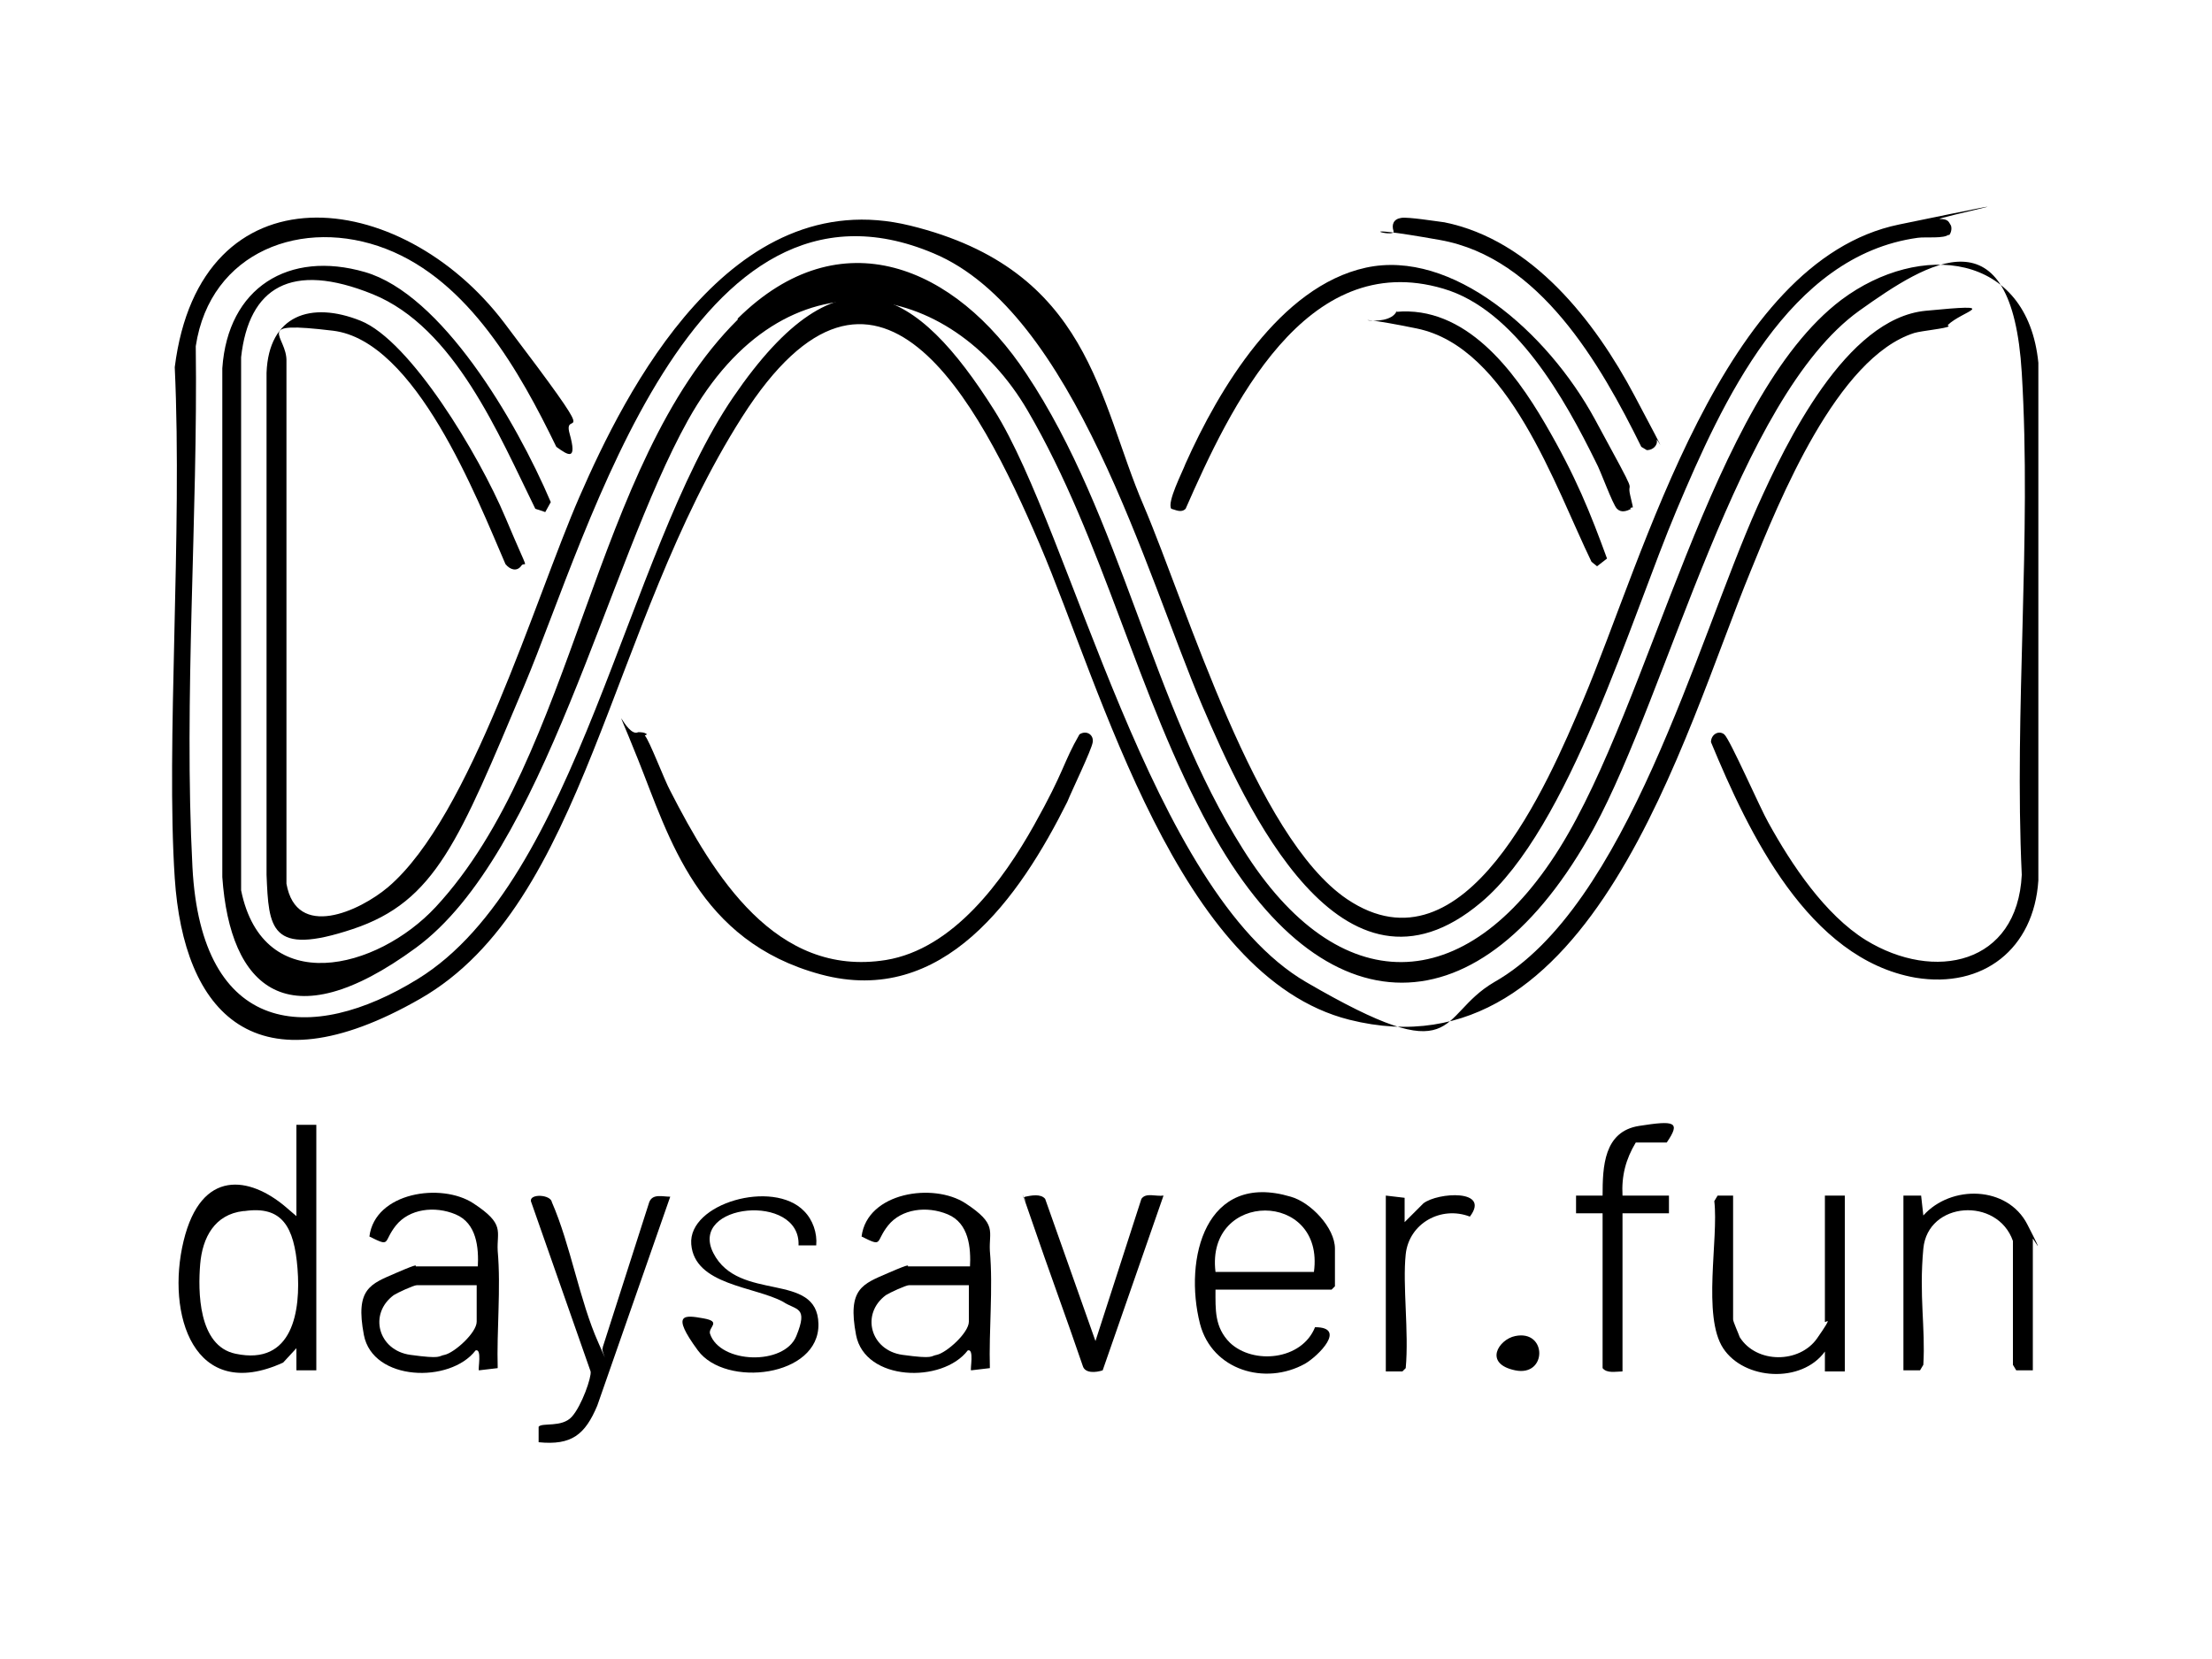
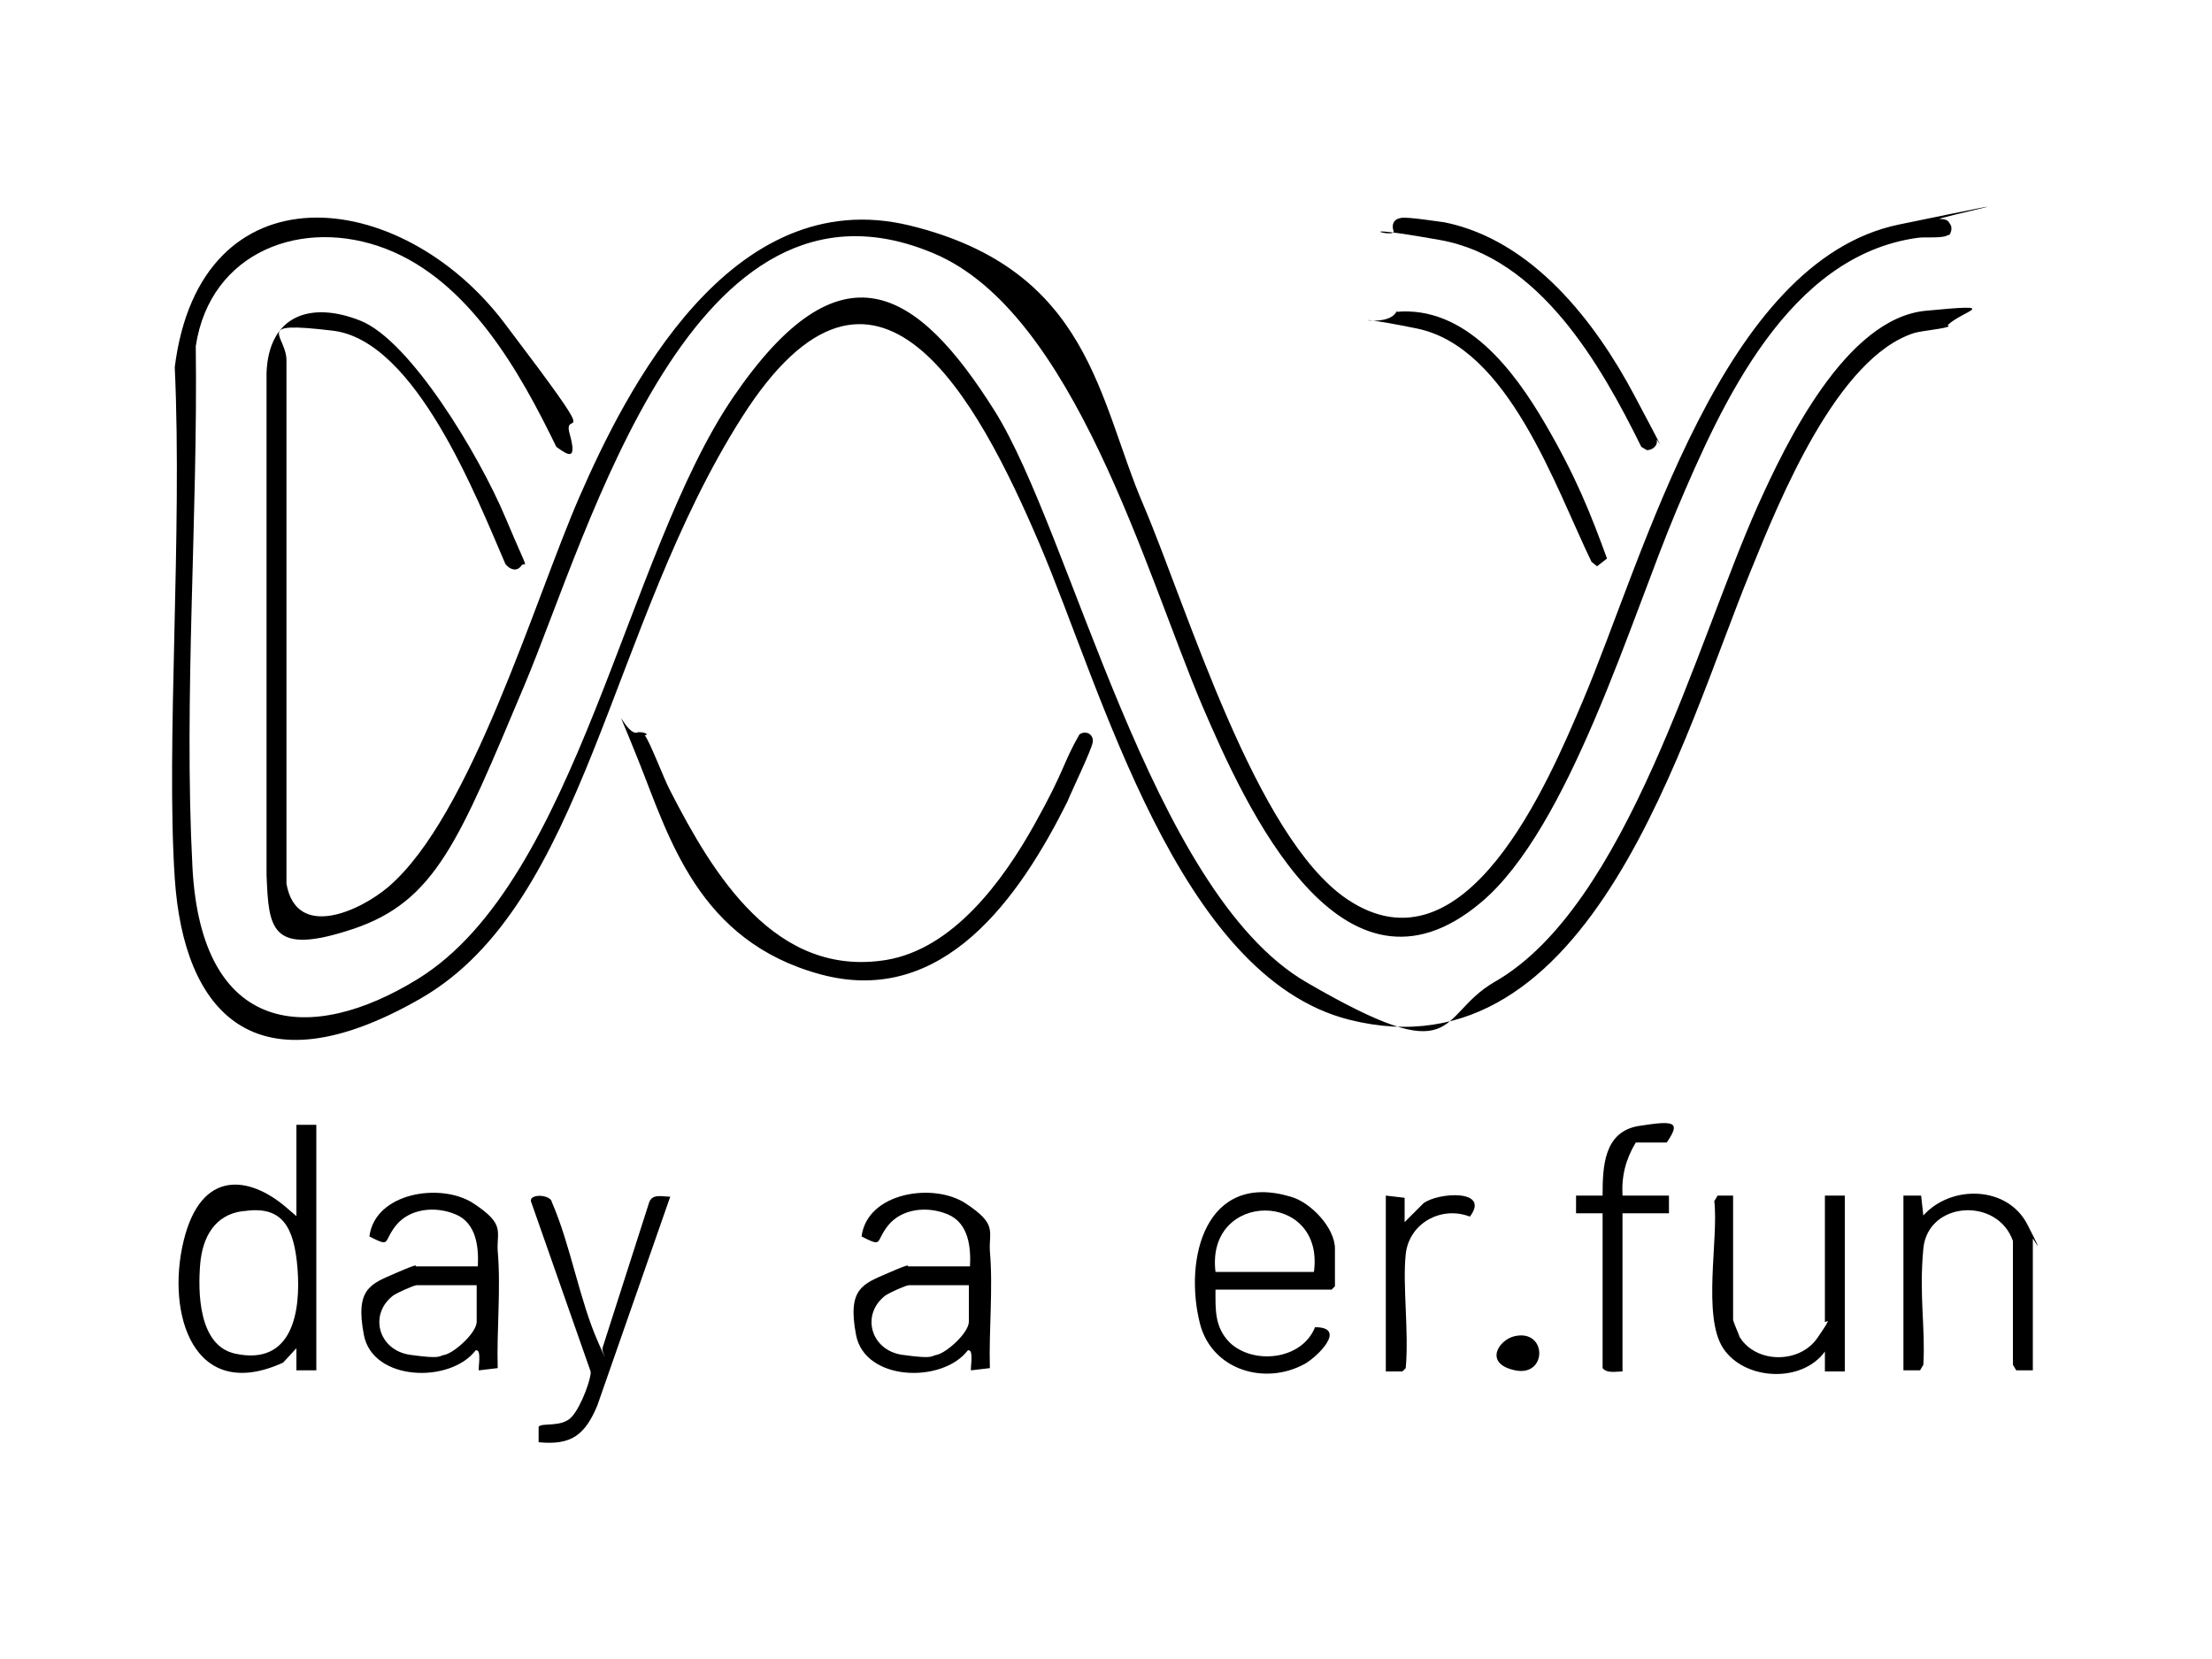
<svg xmlns="http://www.w3.org/2000/svg" id="Layer_1" version="1.1" viewBox="0 0 200 150">
-   <path d="M66.7,28.8c9.3-9.2,19.7-4.7,26.1,5,8.6,12.9,11.3,29.9,19.6,43,8.6,13.7,20.1,13.5,28.6-.1,8.3-13.3,13.7-40.7,25.5-49.6,7.1-5.3,16.8-4.3,17.8,5.7v46.8c-.4,6.2-5,9.8-11.1,8.8-9.7-1.7-15.1-13.1-18.5-21.3,0-.7.7-1.1,1.2-.7s3.3,6.8,4,8c2.1,3.8,5.1,8.3,8.8,10.6,6.2,3.8,13.7,2.2,14.1-5.9-.7-14.9.9-30.6,0-45.4s-8.4-10.1-14.7-5.6c-11,7.9-17.2,34.3-24,46.8-10.2,18.6-24.5,18.6-34.7,0-6.6-12-9.6-26-16.5-37.8s-21.9-14.9-30.7.9c-7.3,13.1-13,39.2-24.6,47.7s-16.8,3.6-17.5-6.4v-46c.5-7.3,6-10.7,12.9-8.7s13.6,13.3,16.8,20.8l-.5.9-.9-.3c-3.3-6.7-7.3-16.4-14.7-19.4s-11.2-.6-11.9,5.7v48.2c2,9.8,12.3,7.2,17.6,1.5,12.7-13.7,14.1-40,27.3-53.1Z" />
  <path d="M176.2,29.5c-.2.2-2.4.4-3.1.6-7,2.2-12.2,15.1-14.8,21.5-6.1,14.8-14.4,46.1-36.3,40.6-15.5-3.9-22.4-29.9-28-43s-14.8-30.5-26.9-11.5-14.1,44-29.1,52.6-21.4,1.2-22.2-10.9.7-31.1,0-46.2c2.3-18.3,20.4-16.4,29.8-4s5.2,7.5,5.9,10-.1,2-1.2,1.2c-3.3-6.8-7.9-15-15.4-17.9s-15.9.2-17.2,8.8c.2,15.4-1.1,31.8-.3,47.1s10.7,16.1,20.4,10.1c14.4-8.9,18.8-38.4,28.5-52.6s16.6-9.9,23.6,1.2,14.1,43.5,28.2,51.7,11.7,3.1,17,0c12-6.8,18.3-30.7,23.8-43,2.6-5.8,8-17,15.2-17.7s3.3,0,2,1.3Z" />
  <path d="M176.2,21.2c-.4.4-2.1.2-2.8.3-11.7,1.6-17.7,14.9-21.8,24.6s-9.7,28.8-17.7,35.5c-12.6,10.6-21.3-8.7-25.2-17.8-5.1-12-11.6-35.6-24.3-40.9-21.8-9.2-31.1,25.1-37,39.1s-8,19.5-15.5,22-7.6-.1-7.8-4.9v-45.4c.2-5.2,4-6.5,8.5-4.7s10.7,12.1,13.1,17.8,1.8,3.7,1.4,4.4c-.4.5-1,.3-1.4-.2-2.6-6-8.1-20.2-15.6-21.1s-4.1.4-4.2,2.8v47.2c.9,5.1,6.6,2.5,9.2.3,7.5-6.4,13.2-25.9,17.3-35.3s13.6-28.5,29.9-24.5,17,15.8,21.1,25.3c4,9.4,10.1,30,18.4,35.6,10.7,7.2,18.2-10.6,21.3-17.9,5.6-13.2,12.6-39.8,28.6-43.1s2.9-.5,3.7-.5.8.3,1,.6c.1.3,0,.7-.2.9Z" />
  <path d="M58.3,66.5c.4.4,1.8,4.1,2.3,5,3.9,7.6,9.5,16.9,19.5,15.3,6.1-1,10.6-7.2,13.4-12.2s2.6-5.6,4.1-8.2c.6-.4,1.3,0,1.2.7s-1.9,4.4-2.3,5.4c-4.3,8.6-11.2,18.6-22.3,15.6s-13.7-12.4-16.5-19.4-1.1-1.9,0-2.5c.2,0,.6,0,.8.2Z" />
-   <path d="M147.5,46c-.4.2-.9.4-1.3,0s-1.5-3.5-1.9-4.2c-2.8-5.7-7.3-13.8-13.8-15.7-12.5-3.7-19.3,10.8-23.3,19.9-.4.4-.9.1-1.3,0-.4-.6,1-3.3,1.3-4.1,3-6.7,8.5-16,16.3-17.7s16.4,5.8,20.7,13.7,2.8,5.2,3.2,6.9.2.8,0,1.2Z" />
  <path d="M28.6,101.7v22.2h-1.8s0-2,0-2l-1.2,1.3c-8.1,3.7-10.6-4.4-9-11s6-5.8,9.2-3.1.6.8,1,1.1v-8.5h1.8ZM22,109.5c-2.6.3-3.7,2.4-3.9,4.8s-.2,7.4,3.2,8.1c5.2,1.1,5.9-3.9,5.6-7.7s-1.4-5.7-4.8-5.2Z" />
  <path d="M43.2,114.6c.1-1.8-.1-4-2-4.8s-4.2-.5-5.4,1-.4,2-2.4,1c.5-4,6.5-4.9,9.4-3s2.1,2.5,2.2,4.3c.3,3.4-.1,7.2,0,10.6l-1.7.2c-.1-.1.3-2-.3-1.8-2.3,3-9.3,2.8-10.1-1.4s.6-4.6,2.9-5.6,1.7-.6,1.8-.6h5.7ZM43.2,116.2h-5.5c-.3,0-1.8.7-2.1.9-2.3,1.7-1.4,5,1.5,5.4s2.5.1,3.1,0c.9-.2,2.9-2,2.9-3v-3.3Z" />
  <path d="M87.7,114.6c.1-1.8-.1-4-2-4.8s-4.2-.5-5.4,1-.4,2-2.4,1c.5-4,6.5-4.9,9.4-3s2.1,2.5,2.2,4.3c.3,3.4-.1,7.2,0,10.6l-1.7.2c-.1-.1.3-2-.3-1.8-2.3,3-9.3,2.8-10.1-1.4s.6-4.6,2.9-5.6,1.7-.6,1.8-.6h5.7ZM87.7,116.2h-5.5c-.3,0-1.8.7-2.1.9-2.3,1.7-1.4,5,1.5,5.4s2.5.1,3.1,0c.9-.2,2.9-2,2.9-3v-3.3Z" />
  <path d="M109.9,116.6c0,1.8-.1,3.4,1.3,4.8,2.1,2,6.5,1.6,7.7-1.4,2.9,0,.3,2.6-.9,3.3-3.6,2-8.4.6-9.5-3.6-1.5-5.9.5-13.8,8.2-11.5,1.8.5,4,2.8,4,4.7v3.4l-.3.3h-10.4ZM118.8,115c1-7.4-9.8-7.4-8.9,0h8.9Z" />
  <path d="M156.7,108.1v11.2c0,.2.5,1.3.6,1.6,1.5,2.4,5.4,2.4,7,.1s.7-1.3.7-1.5v-11.4h1.8v15.9h-1.8s0-1.8,0-1.8c-2.1,2.9-7.3,2.6-9.2-.3s-.4-9.9-.8-13.3l.3-.5h1.5Z" />
  <path d="M183.8,123.9h-1.5s-.3-.5-.3-.5v-11.2c-1.4-4-7.7-3.6-8.1.7s.2,7.1,0,10.5l-.3.5h-1.5s0-15.8,0-15.8h1.6c0,0,.2,1.8.2,1.8,2.5-2.8,7.6-2.7,9.4.8s.5,1.2.5,1.3v12Z" />
-   <path d="M72.7,109.5c.8.8,1.2,2,1.1,3.1h-1.6c.2-4.8-10-3.8-7.7.7s9.4,1.6,9.5,6.4-8.4,5.8-10.9,2.4-1.2-3.2.5-2.9.4.8.6,1.4c.9,2.7,6.7,2.9,7.8.2s0-2.3-1.2-3.1c-2.6-1.4-8-1.5-8.3-5.2s7.4-5.9,10.2-3Z" />
  <path d="M54.5,121.8l4.2-13.1c.3-.8,1.2-.5,1.9-.5l-6.6,18.9c-1.1,2.6-2.3,3.6-5.3,3.3v-1.4c.3-.4,2.1.1,3-.9s1.8-3.6,1.7-4.1l-5.4-15.4c-.1-.7,1.8-.6,1.9.1,1.7,3.9,2.5,8.9,4.2,12.7s.1.5.4.5Z" />
-   <path d="M99,121.4l4.2-13c.4-.6,1.3-.2,2-.3l-5.5,15.8c-.6.2-1.6.3-1.8-.4-1.5-4.4-3.1-8.7-4.6-13.1s-.5-1.2-.6-1.8-.3-.2,0-.4c.5-.1,1.4-.3,1.8.2l4.6,13Z" />
  <path d="M147.9,103.3c-.9,1.5-1.3,3-1.2,4.8h4.2v1.6h-4.2v14.3c-.6,0-1.4.2-1.8-.3v-14h-2.4s0-1.6,0-1.6h2.4c0-2.6.1-5.8,3.3-6.3s3.8-.4,2.5,1.5h-2.9Z" />
  <path d="M126.7,19.7c.6-.1,3.1.3,3.9.4,7.9,1.6,13.6,8.9,17.2,15.7s1.9,3.6,2,4-.3.9-.9.9l-.5-.3c-3.7-7.5-9.2-17.1-18.2-18.7s-4-.1-4.2-.8c-.2-.6,0-1.1.7-1.2Z" />
  <path d="M126.2,28.2c6.3-.6,10.7,5.3,13.5,10.1s4.1,8.1,5.6,12.2l-.9.7-.5-.4c-3.3-6.8-7.5-19.4-15.8-21.1s-2.6.3-1.8-1.6Z" />
  <path d="M125.3,108.1l1.7.2v2.2c0,0,1.7-1.7,1.7-1.7,1.3-1,6.1-1.3,4.2,1.2-2.6-1-5.5.6-5.8,3.4s.3,7,0,10.3l-.3.3h-1.5s0-15.8,0-15.8Z" />
  <path d="M137,120.8c2.9-.6,2.9,3.7,0,3.1s-1.5-2.8,0-3.1Z" />
</svg>